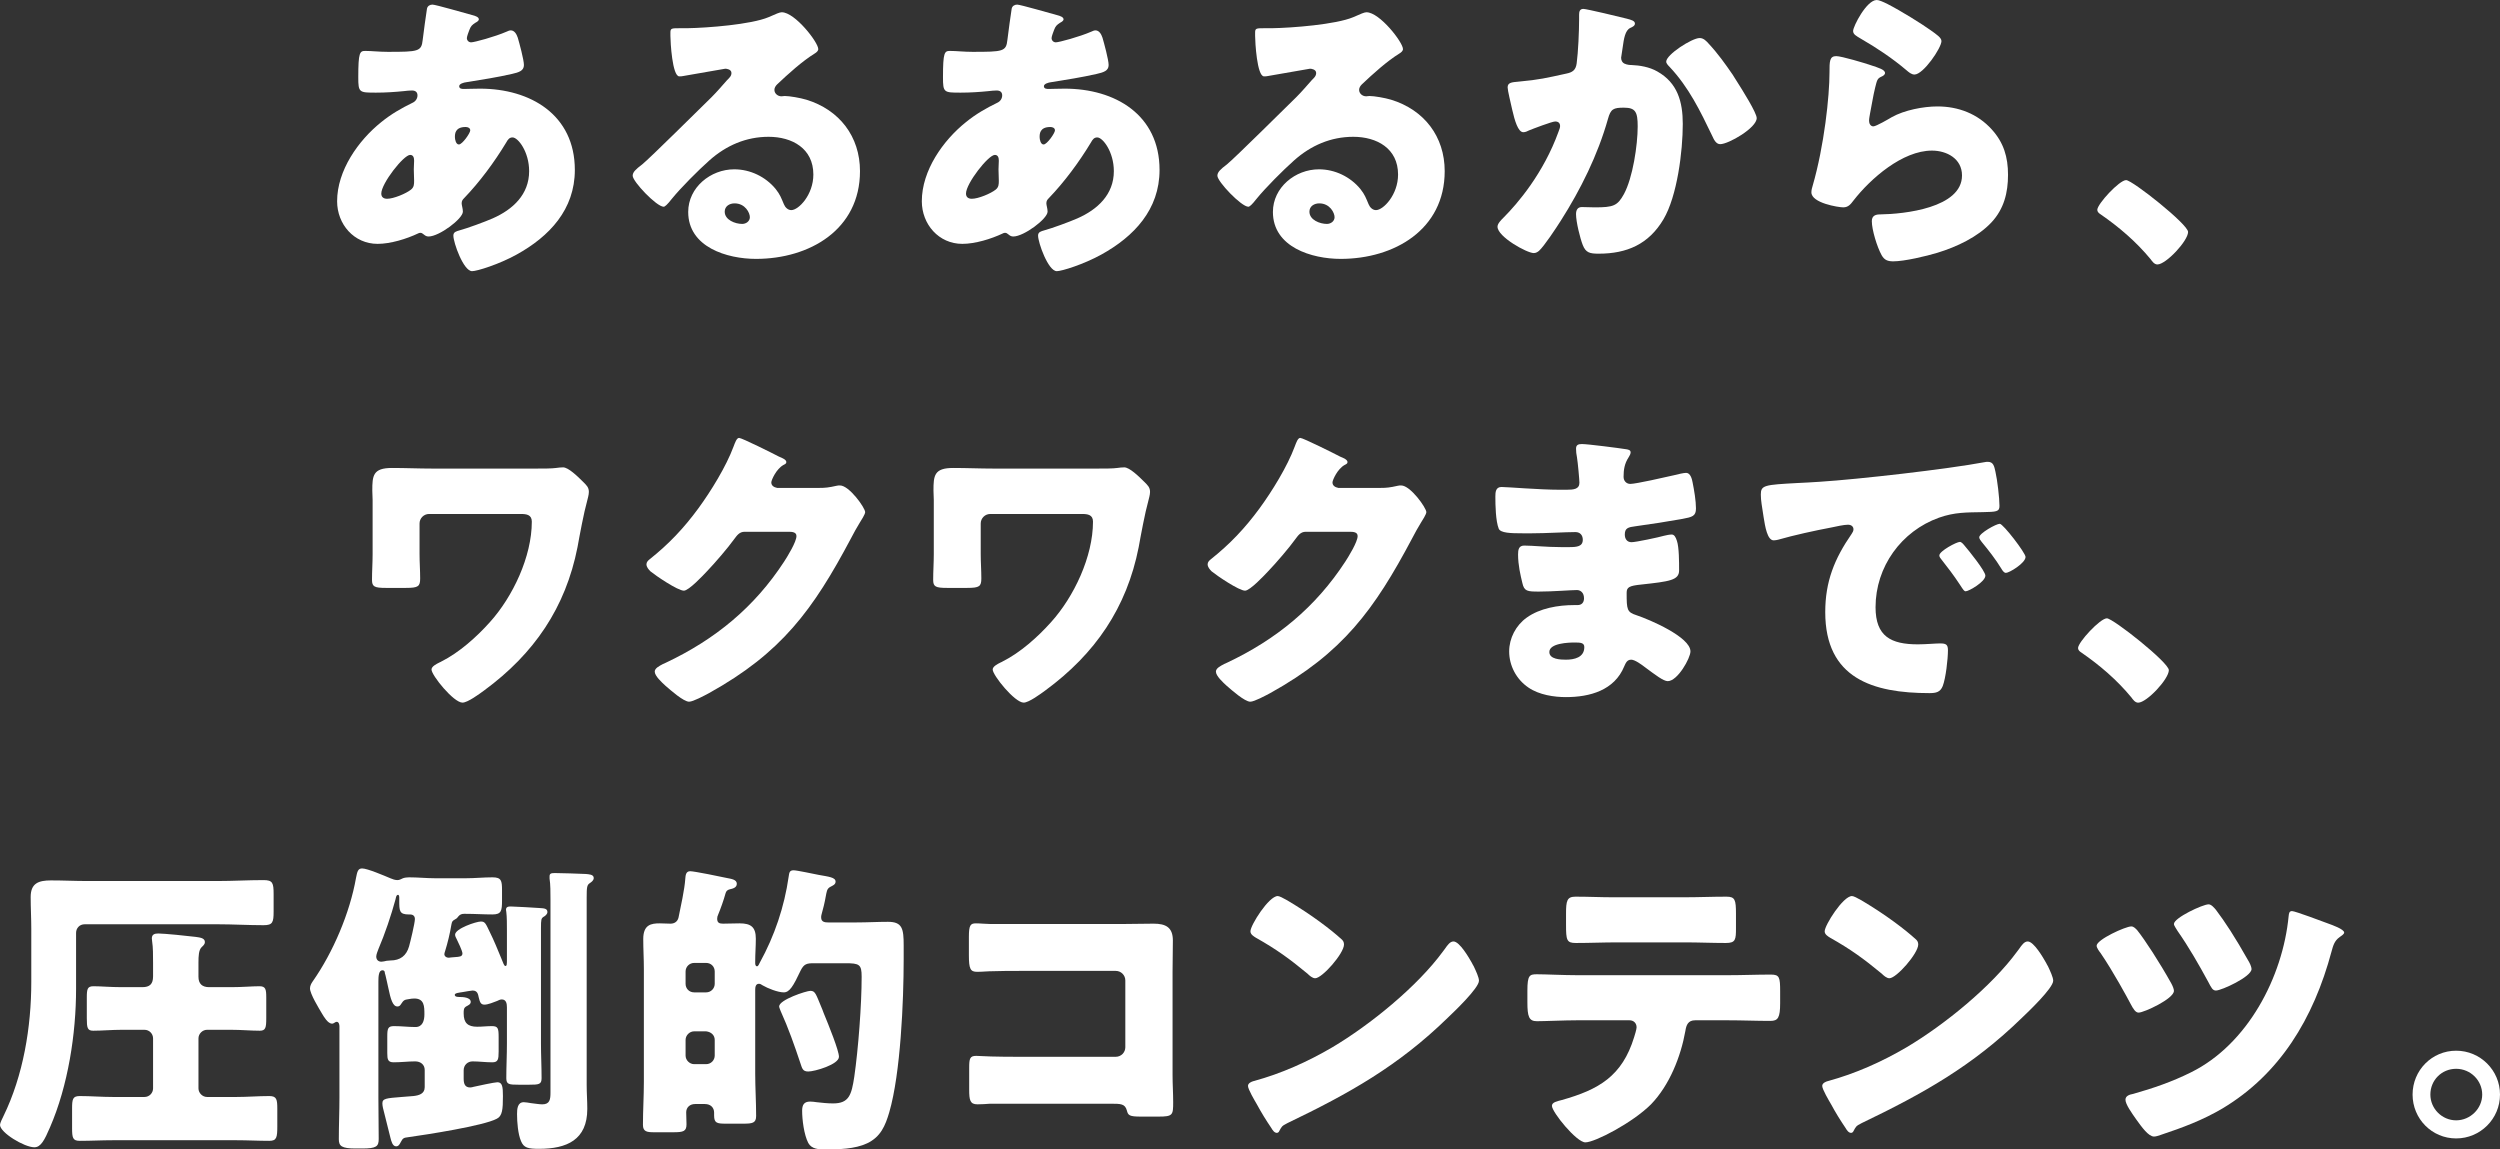
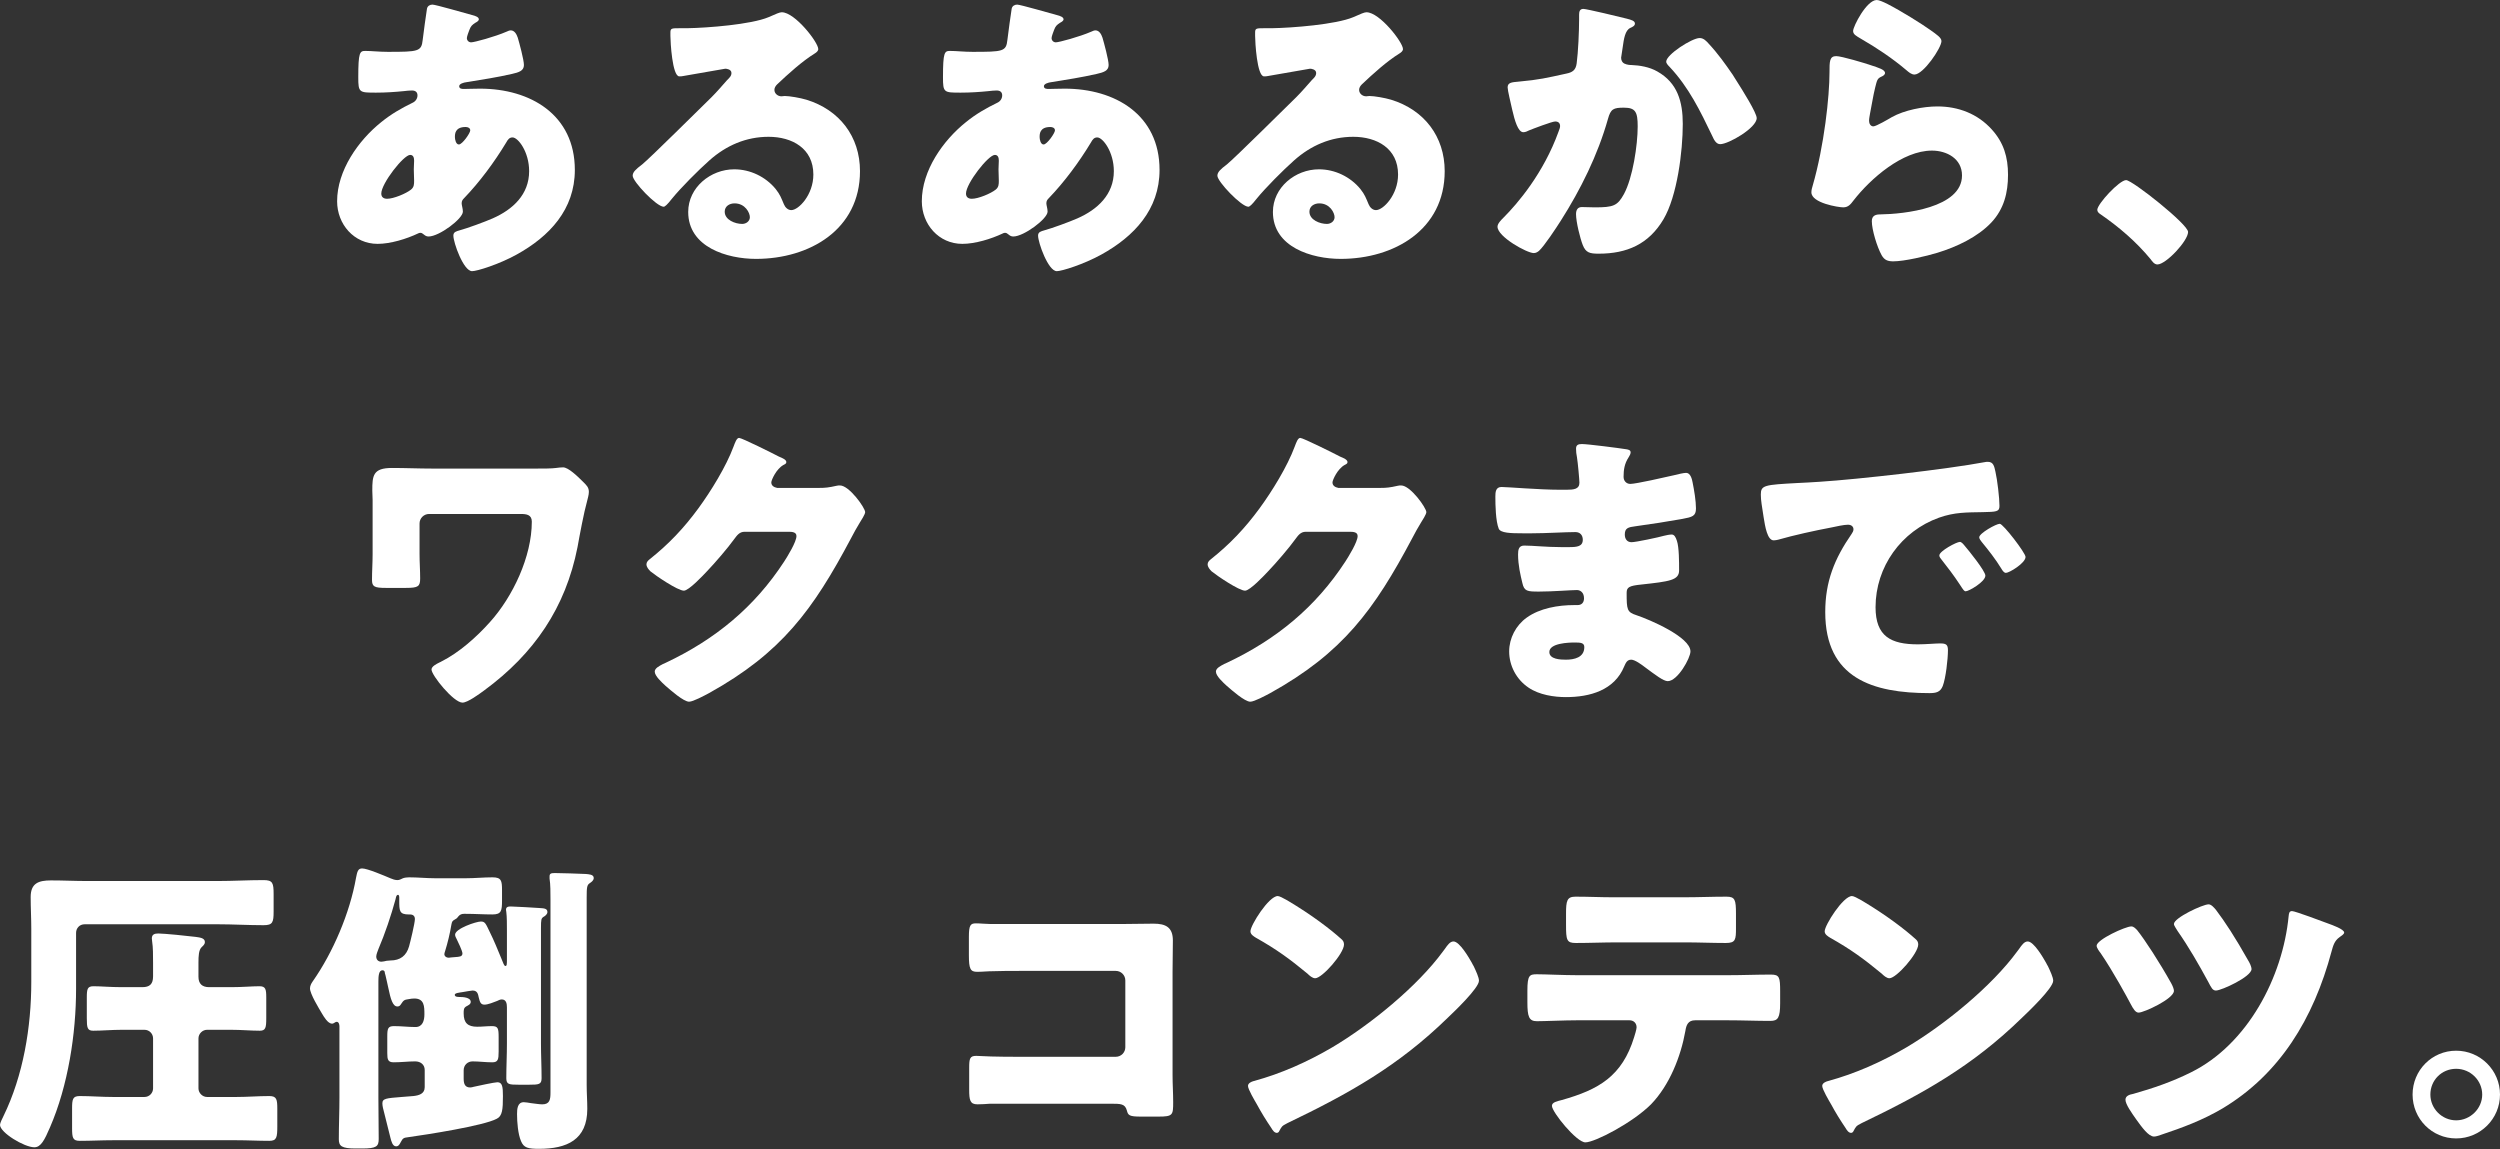
<svg xmlns="http://www.w3.org/2000/svg" id="_レイヤー_2" width="570.5" height="262.31" viewBox="0 0 570.5 262.31">
  <rect x="0" y="0" width="570.5" height="262.31" fill="#333333" stroke="none" />
  <defs>
    <style>.cls-1{fill:#fff;}</style>
  </defs>
  <g id="design">
    <g>
      <path class="cls-1" d="M107.73,3.43c.84,.21,1.54,.49,1.54,.98,0,.35-.49,.63-.77,.77-.84,.56-1.05,.77-1.4,1.68-.14,.35-.56,1.47-.56,1.82,0,.56,.42,.98,.98,.98,.7,0,5.39-1.26,8.12-2.45,.28-.14,.63-.28,.91-.28,.84,0,1.33,.84,1.61,1.68,.35,1.19,1.4,5.04,1.4,6.23,0,1.33-1.19,1.68-2.73,2.03-3.36,.77-6.93,1.33-10.43,1.89-.56,.07-1.61,.35-1.61,.91,0,.63,.7,.63,1.12,.63,.56,0,2.24-.07,3.64-.07,11.48,0,21.63,5.95,21.63,18.55,0,9.03-5.81,15.19-13.3,19.32-4.06,2.24-9.03,3.78-10.15,3.78-1.96,0-4.27-6.51-4.27-8.12,0-.84,.7-.98,1.4-1.19,1.82-.49,5.81-1.96,7.56-2.73,4.62-2.03,8.33-5.46,8.33-10.78,0-4.41-2.52-7.7-3.78-7.7-.7,0-1.05,.42-1.47,1.19-2.66,4.41-6.02,8.96-9.59,12.67-.35,.35-.56,.63-.56,1.19,0,.42,.28,1.19,.28,1.89,0,1.61-5.39,5.67-7.84,5.67-.49,0-.77-.21-1.12-.49-.28-.21-.42-.35-.77-.35-.21,0-.35,.07-.49,.14-2.66,1.26-6.3,2.38-9.24,2.38-5.39,0-9.24-4.48-9.24-9.73,0-7,4.83-13.86,10.08-18.06,2.24-1.82,4.55-3.15,7.14-4.41,.63-.28,1.12-.91,1.12-1.68s-.49-1.12-1.26-1.12c-.56,0-1.26,.07-1.82,.14-2.1,.21-4.2,.35-6.37,.35-3.85,0-4.06,0-4.06-3.5,0-5.74,.35-6.02,1.61-6.02,1.47,0,3.15,.21,5.11,.21,7,0,7.7-.07,7.98-2.73,.07-.7,.91-6.93,.98-7.14,.14-.63,.7-.91,1.26-.91,.7,0,7.7,2.03,9.03,2.38Zm-20.72,40.74c0,.84,.56,1.19,1.33,1.19,1.47,0,4.34-1.19,5.46-2.1,.7-.56,.7-1.26,.7-2.03,0-.84-.07-1.75-.07-2.59,0-.7,.07-1.33,.07-1.96s-.14-1.33-.91-1.33c-1.47,0-6.58,6.51-6.58,8.82Zm16.8-12.88c0,.49,.21,1.68,.91,1.68,.77,0,2.59-2.59,2.59-3.22,0-.56-.56-.77-1.05-.77-2.45,0-2.45,1.61-2.45,2.31Z" />
      <path class="cls-1" d="M186.73,11.2c0,.42-.42,.77-.77,.98-2.94,1.82-6.09,4.69-8.61,7.07-.35,.35-.63,.77-.63,1.26,0,.84,.77,1.47,1.61,1.47,.21,0,.49-.07,.77-.07,1.05,0,3.5,.42,4.9,.84,7.56,2.31,12.25,8.4,12.25,16.31,0,13.37-11.55,20.02-23.73,20.02-6.58,0-15.47-2.66-15.47-10.71,0-5.6,5.11-9.73,10.5-9.73,3.64,0,7.14,1.68,9.45,4.48,1.05,1.33,1.26,2.03,1.89,3.5,.28,.7,.91,1.33,1.68,1.33,1.68,0,5.04-3.5,5.04-8.12,0-5.95-4.83-8.61-10.22-8.61-5.11,0-9.66,1.96-13.51,5.39-2.52,2.24-6.51,6.23-8.61,8.82-.98,1.26-1.54,1.75-1.82,1.75-1.61,0-7.07-5.74-7.07-7.07,0-.84,.7-1.47,2.17-2.59,1.75-1.4,13.37-12.95,15.82-15.33,1.33-1.33,2.38-2.59,3.57-3.92,.49-.49,.98-.91,.98-1.61,0-.84-1.12-.98-1.4-.98-.21,0-7.84,1.4-9.66,1.68-.28,.07-.56,.07-.84,.07-1.61,0-2.03-7.91-2.03-9.24v-.7c0-1.05,.21-1.05,2.24-1.05h1.61c4.55-.07,14.56-.84,18.55-2.52,1.75-.77,2.52-1.12,3.01-1.12,3.01,0,8.33,6.86,8.33,8.4Zm-19.11,35.21c-1.12,0-2.24,.63-2.24,1.89,0,1.89,2.38,2.8,3.99,2.8,.91,0,1.75-.63,1.75-1.54,0-.98-1.05-3.15-3.5-3.15Z" />
      <path class="cls-1" d="M241.16,3.43c.84,.21,1.54,.49,1.54,.98,0,.35-.49,.63-.77,.77-.84,.56-1.05,.77-1.4,1.68-.14,.35-.56,1.47-.56,1.82,0,.56,.42,.98,.98,.98,.7,0,5.39-1.26,8.12-2.45,.28-.14,.63-.28,.91-.28,.84,0,1.33,.84,1.61,1.68,.35,1.19,1.4,5.04,1.4,6.23,0,1.33-1.19,1.68-2.73,2.03-3.36,.77-6.93,1.33-10.43,1.89-.56,.07-1.61,.35-1.61,.91,0,.63,.7,.63,1.12,.63,.56,0,2.24-.07,3.64-.07,11.48,0,21.63,5.95,21.63,18.55,0,9.03-5.81,15.19-13.3,19.32-4.06,2.24-9.03,3.78-10.15,3.78-1.96,0-4.27-6.51-4.27-8.12,0-.84,.7-.98,1.4-1.19,1.82-.49,5.81-1.96,7.56-2.73,4.62-2.03,8.33-5.46,8.33-10.78,0-4.41-2.52-7.7-3.78-7.7-.7,0-1.05,.42-1.47,1.19-2.66,4.41-6.02,8.96-9.59,12.67-.35,.35-.56,.63-.56,1.19,0,.42,.28,1.19,.28,1.89,0,1.61-5.39,5.67-7.84,5.67-.49,0-.77-.21-1.12-.49-.28-.21-.42-.35-.77-.35-.21,0-.35,.07-.49,.14-2.66,1.26-6.3,2.38-9.24,2.38-5.39,0-9.24-4.48-9.24-9.73,0-7,4.83-13.86,10.08-18.06,2.24-1.82,4.55-3.15,7.14-4.41,.63-.28,1.12-.91,1.12-1.68s-.49-1.12-1.26-1.12c-.56,0-1.26,.07-1.82,.14-2.1,.21-4.2,.35-6.37,.35-3.85,0-4.06,0-4.06-3.5,0-5.74,.35-6.02,1.61-6.02,1.47,0,3.15,.21,5.11,.21,7,0,7.7-.07,7.98-2.73,.07-.7,.91-6.93,.98-7.14,.14-.63,.7-.91,1.26-.91,.7,0,7.7,2.03,9.03,2.38Zm-20.72,40.74c0,.84,.56,1.19,1.33,1.19,1.47,0,4.34-1.19,5.46-2.1,.7-.56,.7-1.26,.7-2.03,0-.84-.07-1.75-.07-2.59,0-.7,.07-1.33,.07-1.96s-.14-1.33-.91-1.33c-1.47,0-6.58,6.51-6.58,8.82Zm16.8-12.88c0,.49,.21,1.68,.91,1.68,.77,0,2.59-2.59,2.59-3.22,0-.56-.56-.77-1.05-.77-2.45,0-2.45,1.61-2.45,2.31Z" />
      <path class="cls-1" d="M320.16,11.2c0,.42-.42,.77-.77,.98-2.94,1.82-6.09,4.69-8.61,7.07-.35,.35-.63,.77-.63,1.26,0,.84,.77,1.47,1.61,1.47,.21,0,.49-.07,.77-.07,1.05,0,3.5,.42,4.9,.84,7.56,2.31,12.25,8.4,12.25,16.31,0,13.37-11.55,20.02-23.73,20.02-6.58,0-15.47-2.66-15.47-10.71,0-5.6,5.11-9.73,10.5-9.73,3.64,0,7.14,1.68,9.45,4.48,1.05,1.33,1.26,2.03,1.89,3.5,.28,.7,.91,1.33,1.68,1.33,1.68,0,5.04-3.5,5.04-8.12,0-5.95-4.83-8.61-10.22-8.61-5.11,0-9.66,1.96-13.51,5.39-2.52,2.24-6.51,6.23-8.61,8.82-.98,1.26-1.54,1.75-1.82,1.75-1.61,0-7.07-5.74-7.07-7.07,0-.84,.7-1.47,2.17-2.59,1.75-1.4,13.37-12.95,15.82-15.33,1.33-1.33,2.38-2.59,3.57-3.92,.49-.49,.98-.91,.98-1.61,0-.84-1.12-.98-1.4-.98-.21,0-7.84,1.4-9.66,1.68-.28,.07-.56,.07-.84,.07-1.61,0-2.03-7.91-2.03-9.24v-.7c0-1.05,.21-1.05,2.24-1.05h1.61c4.55-.07,14.56-.84,18.55-2.52,1.75-.77,2.52-1.12,3.01-1.12,3.01,0,8.33,6.86,8.33,8.4Zm-19.11,35.21c-1.12,0-2.24,.63-2.24,1.89,0,1.89,2.38,2.8,3.99,2.8,.91,0,1.75-.63,1.75-1.54,0-.98-1.05-3.15-3.5-3.15Z" />
      <path class="cls-1" d="M371.27,4.27c1.05,.28,1.82,.49,1.82,1.12,0,.49-.56,.77-1.05,.98-1.19,.56-1.47,2.45-1.75,4.48l-.21,1.4c-.07,.42-.14,.77-.14,.91,0,.63,.28,1.12,.7,1.33,.7,.35,1.47,.35,1.68,.35,1.82,.07,4.06,.42,5.88,1.47,4.62,2.59,5.81,6.93,5.81,11.97,0,6.23-1.26,16.45-4.41,21.77-3.36,5.67-8.33,7.84-14.77,7.84-2.03,0-2.94-.21-3.64-1.96-.63-1.61-1.54-5.32-1.54-7.07,0-.91,.35-1.61,1.33-1.61s1.96,.07,2.94,.07c4.27,0,5.18-.35,6.65-3.01,2.03-3.71,3.15-11.2,3.15-15.47,0-3.29-.49-4.27-3.15-4.27-2.38,0-3.01,.28-3.64,2.59-2.31,8.19-6.23,16.1-10.78,23.24-.98,1.54-3.78,5.81-4.97,6.86-.35,.28-.7,.49-1.19,.49-1.54,0-8.26-3.71-8.26-6.02,0-.7,.77-1.47,1.4-2.1,3.15-3.15,9.1-10.08,12.53-19.6,.21-.56,.35-.91,.35-1.26,0-.7-.42-1.05-1.12-1.05s-5.11,1.68-5.95,2.03c-.42,.21-.84,.42-1.33,.42-1.19,0-1.96-2.66-2.52-5.11-.35-1.61-1.05-4.41-1.05-5.11,0-1.05,.77-1.19,2.59-1.33,4.62-.42,6.3-.84,10.78-1.82,1.4-.28,2.17-.77,2.38-2.31,.35-2.59,.56-7.35,.56-10.08v-1.05c0-.7,.14-1.33,.98-1.33,.7,0,8.61,1.89,9.94,2.24Zm18.69,5.74c2.03,2.17,3.78,4.62,5.46,7.07,.14,.28,.42,.63,.7,1.12,1.61,2.52,4.76,7.56,4.76,8.75,0,2.24-6.44,5.95-8.33,5.95-.98,0-1.47-1.12-1.82-1.89-2.73-5.67-5.32-11.06-9.73-15.75-.28-.28-.77-.77-.77-1.19,0-1.61,5.88-5.39,7.63-5.39,.91,0,1.54,.7,2.1,1.33Z" />
      <path class="cls-1" d="M427.01,14.91c1.68,.56,3.15,.98,3.15,1.75,0,.42-.49,.7-.84,.84-.91,.42-.98,.77-1.4,2.45-.49,1.96-.77,3.99-1.19,6.02-.07,.49-.21,1.05-.21,1.61,0,.63,.35,1.26,.98,1.26s3.5-1.68,4.2-2.1c2.87-1.61,7.21-2.45,10.43-2.45,4.76,0,9.17,1.68,12.39,5.25,2.73,3.01,3.71,6.3,3.71,10.36s-.91,7.77-3.78,10.85c-3.15,3.36-7.98,5.6-12.32,6.93-2.52,.77-7.56,1.96-10.08,1.96-1.26,0-2.03-.28-2.66-1.4-1.05-1.89-2.24-5.81-2.24-7.77,0-1.33,.98-1.54,1.89-1.54,5.46-.07,18.69-1.47,18.69-8.89,0-3.85-3.5-5.67-6.86-5.67-6.72,0-14,6.37-17.92,11.41-.63,.84-1.19,1.54-2.31,1.54s-7.28-.98-7.28-3.43c0-.49,.14-1.05,.28-1.47,2.66-9.17,3.85-20.51,3.85-25.83,0-2.59,0-3.78,1.54-3.78,1.19,0,6.58,1.61,7.98,2.1Zm1.26-14.91c.49,0,1.47,.42,2.45,.91,3.15,1.61,7.84,4.55,9.8,5.95,1.47,1.05,2.52,1.75,2.52,2.52,0,1.54-4.13,7.63-6.16,7.63-.7,0-1.33-.56-1.82-.98-3.22-2.73-6.79-5.11-10.43-7.21-1.05-.63-1.75-.98-1.75-1.75,0-1.05,3.08-7.07,5.39-7.07Z" />
      <path class="cls-1" d="M499.32,52.93c0,2.03-5.04,7.42-7,7.42-.7,0-1.19-.7-1.54-1.19-3.29-3.99-7.21-7.35-11.48-10.29-.35-.21-.7-.56-.7-.98,0-1.33,5.04-6.79,6.58-6.79,1.4,0,14.14,10.08,14.14,11.83Z" />
      <path class="cls-1" d="M122.27,106.93c1.75,0,3.64,0,4.62-.14,.49-.07,1.12-.14,1.61-.14,1.19,0,3.29,2.03,4.55,3.29,.77,.77,1.33,1.26,1.33,2.31,0,.7-.28,1.54-.42,2.17-.7,2.45-1.68,7.7-2.17,10.43-2.73,13.86-9.94,24.36-21.28,32.69-1.05,.77-3.78,2.8-4.97,2.8-2.03,0-7.07-6.23-7.07-7.56,0-.7,1.12-1.26,1.82-1.61,.21-.07,.28-.14,.42-.21,4.06-2.03,8.05-5.6,11.06-8.96,5.25-5.81,9.59-14.98,9.59-22.96,0-1.61-1.26-1.75-2.52-1.75h-20.93c-1.19,0-2.17,.98-2.17,2.17v7c0,1.82,.14,3.71,.14,5.53s-.42,2.17-3.22,2.17h-4.62c-2.59,0-3.15-.28-3.15-1.82,0-1.96,.14-3.92,.14-5.88v-12.39c0-.7-.07-1.4-.07-2.1,0-3.43,.14-5.18,4.48-5.18,3.08,0,6.16,.14,9.24,.14h23.59Z" />
      <path class="cls-1" d="M187,111.34c1.26,0,2.1-.07,3.92-.49,.28-.07,.49-.07,.77-.07,2.1,0,5.74,5.11,5.74,6.09,0,.49-.91,1.89-1.26,2.45-.7,1.12-1.33,2.31-1.96,3.5-8.68,16.38-15.89,26.18-32.41,35.35-1.05,.56-3.64,1.96-4.55,1.96-1.26,0-4.27-2.66-5.39-3.64-.84-.77-2.45-2.24-2.45-3.22,0-.77,.98-1.26,1.89-1.75,.21-.07,.42-.21,.63-.28,11.27-5.32,20.23-12.67,27.02-23.1,.77-1.19,2.8-4.48,2.8-5.81,0-.91-.98-.98-1.82-.98h-10.01c-1.19,0-1.75,.84-2.38,1.68-1.4,1.96-4.41,5.46-6.16,7.28-.91,.98-4.2,4.48-5.32,4.48-1.4,0-6.44-3.43-7.63-4.41-.42-.42-.91-.98-.91-1.61,0-.49,.35-.84,.7-1.12,4.41-3.5,7.84-7.14,11.13-11.62,2.87-3.92,6.37-9.59,8.05-14.14,.35-.91,.7-1.96,1.26-1.96,.63,0,7.91,3.64,9.1,4.27,.84,.35,1.68,.7,1.68,1.26,0,.35-.35,.49-.63,.63-1.68,.91-2.8,3.5-2.8,3.99,0,.77,.63,1.12,1.33,1.26h9.66Z" />
-       <path class="cls-1" d="M250.33,106.93c1.75,0,3.64,0,4.62-.14,.49-.07,1.12-.14,1.61-.14,1.19,0,3.29,2.03,4.55,3.29,.77,.77,1.33,1.26,1.33,2.31,0,.7-.28,1.54-.42,2.17-.7,2.45-1.68,7.7-2.17,10.43-2.73,13.86-9.94,24.36-21.28,32.69-1.05,.77-3.78,2.8-4.97,2.8-2.03,0-7.07-6.23-7.07-7.56,0-.7,1.12-1.26,1.82-1.61,.21-.07,.28-.14,.42-.21,4.06-2.03,8.05-5.6,11.06-8.96,5.25-5.81,9.59-14.98,9.59-22.96,0-1.61-1.26-1.75-2.52-1.75h-20.93c-1.19,0-2.17,.98-2.17,2.17v7c0,1.82,.14,3.71,.14,5.53s-.42,2.17-3.22,2.17h-4.62c-2.59,0-3.15-.28-3.15-1.82,0-1.96,.14-3.92,.14-5.88v-12.39c0-.7-.07-1.4-.07-2.1,0-3.43,.14-5.18,4.48-5.18,3.08,0,6.16,.14,9.24,.14h23.59Z" />
      <path class="cls-1" d="M315.06,111.34c1.26,0,2.1-.07,3.92-.49,.28-.07,.49-.07,.77-.07,2.1,0,5.74,5.11,5.74,6.09,0,.49-.91,1.89-1.26,2.45-.7,1.12-1.33,2.31-1.96,3.5-8.68,16.38-15.89,26.18-32.41,35.35-1.05,.56-3.64,1.96-4.55,1.96-1.26,0-4.27-2.66-5.39-3.64-.84-.77-2.45-2.24-2.45-3.22,0-.77,.98-1.26,1.89-1.75,.21-.07,.42-.21,.63-.28,11.27-5.32,20.23-12.67,27.02-23.1,.77-1.19,2.8-4.48,2.8-5.81,0-.91-.98-.98-1.82-.98h-10.01c-1.19,0-1.75,.84-2.38,1.68-1.4,1.96-4.41,5.46-6.16,7.28-.91,.98-4.2,4.48-5.32,4.48-1.4,0-6.44-3.43-7.63-4.41-.42-.42-.91-.98-.91-1.61,0-.49,.35-.84,.7-1.12,4.41-3.5,7.84-7.14,11.13-11.62,2.87-3.92,6.37-9.59,8.05-14.14,.35-.91,.7-1.96,1.26-1.96,.63,0,7.91,3.64,9.1,4.27,.84,.35,1.68,.7,1.68,1.26,0,.35-.35,.49-.63,.63-1.68,.91-2.8,3.5-2.8,3.99,0,.77,.63,1.12,1.33,1.26h9.66Z" />
      <path class="cls-1" d="M371.13,102.52c.35,.07,.98,.14,.98,.7,0,.35-.21,.77-.49,1.19-.91,1.4-1.12,2.8-1.12,4.41,0,.91,.63,1.61,1.54,1.61,1.26,0,8.05-1.54,9.87-1.96,1.12-.28,2.31-.56,2.87-.56,.98,0,1.33,1.4,1.47,2.17,.35,1.75,.77,4.2,.77,5.95s-.84,1.96-3.08,2.38c-3.5,.63-7.14,1.19-10.71,1.68-1.68,.21-2.45,.42-2.45,1.89,0,.98,.49,1.75,1.54,1.75,.98,0,6.23-1.12,7.42-1.47,.56-.14,1.26-.28,1.75-.28,.56,0,.91,.56,1.19,1.47,.49,1.47,.49,4.83,.49,6.72,0,2.24-2.17,2.52-8.61,3.22-2.8,.28-3.36,.63-3.36,1.89,0,3.85,.07,4.41,2.24,5.11,2.94,.98,12.32,4.97,12.32,8.26,0,1.54-2.94,6.79-5.18,6.79-.98,0-2.8-1.4-5.25-3.22-.63-.49-2.24-1.68-3.08-1.68-.98,0-1.26,.77-1.61,1.54-2.24,5.46-7.84,7-13.3,7-2.66,0-6.09-.49-8.54-2.17-2.8-1.89-4.41-5.04-4.41-8.26,0-3.01,1.54-5.95,3.99-7.7,3.01-2.17,7.21-2.87,10.85-2.87h.77c.98,0,1.47-.63,1.47-1.54,0-1.4-.91-1.89-1.61-1.89-1.26,0-5.6,.35-8.68,.35-2.66,0-3.36-.07-3.78-1.96-.42-1.75-.98-4.06-.98-6.51,0-1.05,.14-2.03,1.4-2.03,2.03,0,5.04,.35,8.4,.35h1.89c1.75,0,3.08-.14,3.08-1.68,0-.98-.56-1.75-1.68-1.75-2.38,0-6.65,.28-9.94,.28h-2.1c-2.8,0-5.04-.07-5.46-1.05-.7-1.75-.77-5.32-.77-7.35,0-.98,.07-2.17,1.4-2.17s8.68,.63,13.3,.63h1.54c1.68,0,2.94-.14,2.94-1.61,0-.63-.35-4.55-.56-5.81-.14-.63-.21-1.33-.21-1.96,0-.84,.49-1.05,1.33-1.05,1.33,0,8.4,.91,10.15,1.19Zm-17.57,46.27c0,1.68,2.59,1.75,3.78,1.75,1.89,0,4.2-.49,4.2-2.87,0-.98-.84-1.05-2.17-1.05-1.4,0-5.81,.14-5.81,2.17Z" />
      <path class="cls-1" d="M401.82,112.88c0-2.17,.77-2.24,8.47-2.66,1.4-.07,3.01-.14,4.97-.28,8.82-.56,29.12-2.87,37.66-4.48,.28-.07,.49-.07,.7-.07,1.26,0,1.47,.98,1.75,2.31,.42,1.82,.91,5.95,.91,7.77,0,1.33-.77,1.33-3.78,1.4-3.71,.07-6.44,0-10.01,1.26-8.61,3.08-14.49,11.2-14.49,20.44,0,6.65,3.5,8.47,9.66,8.47,1.75,0,4.06-.21,5.04-.21,1.33,0,1.82,.21,1.82,1.54,0,2.03-.49,6.37-1.19,8.19-.56,1.4-1.54,1.61-3.01,1.61-12.95,0-23.8-3.36-23.8-18.48,0-7,2.1-12.18,6.02-17.85,.21-.35,.42-.63,.42-1.05,0-.63-.49-1.05-1.26-1.05-.91,0-2.8,.42-3.78,.63-3.71,.7-8.54,1.75-12.18,2.8-.28,.07-.7,.14-.98,.14-1.47,0-1.96-3.15-2.31-5.32-.35-2.38-.63-3.71-.63-5.11Zm46.48,11.62c.91,1.05,4.76,5.81,4.76,6.86,0,1.4-3.78,3.57-4.48,3.57-.35,0-.49-.21-1.4-1.61-1.33-2.03-2.73-3.85-4.27-5.81-.28-.35-.35-.56-.35-.77,0-.98,3.92-3.08,4.69-3.08,.35,0,.77,.49,1.05,.84Zm13.93,2.59c0,1.4-3.71,3.64-4.48,3.64-.49,0-.84-.63-1.05-.98-1.33-2.17-2.87-4.13-4.48-6.09-.21-.28-.56-.7-.56-1.05,0-.91,3.85-3.08,4.69-3.08,.77,0,5.88,6.65,5.88,7.56Z" />
-       <path class="cls-1" d="M494.93,152.93c0,2.03-5.04,7.42-7,7.42-.7,0-1.19-.7-1.54-1.19-3.29-3.99-7.21-7.35-11.48-10.29-.35-.21-.7-.56-.7-.98,0-1.33,5.04-6.79,6.58-6.79,1.4,0,14.14,10.08,14.14,11.83Z" />
      <path class="cls-1" d="M19.32,210.92c-1.19,0-1.96,.91-1.96,1.96v12.74c0,10.29-1.82,22.12-5.95,31.64-1.26,2.94-2.1,4.55-3.57,4.55-2.31,0-7.84-3.36-7.84-5.11,0-.42,.56-1.54,.77-1.96,4.55-9.31,6.37-20.37,6.37-30.66v-12.11c0-2.38-.14-4.83-.14-7.28,0-3.15,1.82-3.78,4.62-3.78s5.53,.14,8.33,.14h29.68c3.5,0,7-.21,10.5-.21,2.1,0,2.31,.63,2.31,3.22v3.92c0,2.52-.21,3.15-2.31,3.15-3.5,0-7-.21-10.5-.21H19.32Zm33.46,14.35c2.59,0,4.69-.21,6.44-.21,1.4,0,1.54,.7,1.54,2.59v4.69c0,2.17-.14,2.87-1.47,2.87-1.96,0-4.27-.21-6.51-.21h-5.53c-1.05,0-1.96,.91-1.96,1.96v11.41c0,1.05,.91,1.96,1.96,1.96h6.72c2.45,0,4.97-.21,7.49-.21,1.68,0,1.82,.77,1.82,2.94v3.92c0,2.59-.14,3.36-1.82,3.36-2.52,0-4.97-.14-7.49-.14H25.76c-2.52,0-5.04,.14-7.56,.14-1.61,0-1.75-.7-1.75-2.94v-4.41c0-2.17,.14-2.87,1.75-2.87,2.52,0,5.04,.21,7.56,.21h7.21c1.12,0,1.96-.91,1.96-1.96v-11.41c0-1.05-.84-1.96-1.96-1.96h-5.18c-2.24,0-4.62,.21-6.51,.21-1.33,0-1.47-.63-1.47-2.87v-4.69c0-1.96,.14-2.59,1.54-2.59,1.68,0,3.78,.21,6.44,.21h4.69c1.68,0,2.45-.7,2.45-2.45v-3.15c0-1.68,0-3.5-.21-4.83,0-.21-.07-.49-.07-.7,0-.91,.63-1.12,1.47-1.12,1.26,0,6.93,.56,8.47,.77,.91,.14,2.17,.21,2.17,1.19,0,.49-.35,.77-.77,1.19-.63,.63-.7,1.96-.7,3.5v3.22c0,1.61,.84,2.38,2.45,2.38h5.04Z" />
      <path class="cls-1" d="M101.54,217.15c-.07,.21-.14,.42-.14,.63,0,.35,.35,.77,1.05,.77,.14,0,.35-.07,.56-.07,.28,0,.56-.07,.84-.07,.91-.07,1.68-.07,1.68-.84,0-.56-1.05-2.73-1.33-3.29-.14-.21-.35-.7-.35-.98,0-1.4,4.83-3.01,5.88-3.01,.98,0,1.12,.49,2.03,2.38,.98,1.96,1.82,4.06,2.66,6.09,.42,1.05,.63,1.68,.91,1.68,.35,0,.35-.42,.35-1.61v-6.44c0-1.54,0-3.15-.14-4.27,0-.14-.07-.35-.07-.49,0-.7,.49-.77,1.12-.77,.91,0,5.39,.28,6.51,.35,.98,.07,1.82,.07,1.82,.91,0,.49-.49,.91-.91,1.12-.49,.35-.56,.56-.56,2.59v26.25c0,2.66,.14,5.32,.14,7.98,0,1.4-.63,1.47-2.8,1.47h-2.45c-2.17,0-2.8-.07-2.8-1.47,0-2.66,.14-5.32,.14-7.98v-8.19c0-.84-.14-1.82-1.19-1.82-.35,0-.77,.21-1.05,.35-.7,.28-2.1,.84-2.87,.84-.84,0-1.05-.49-1.33-1.68-.14-.7-.28-1.54-1.4-1.54-.21,0-1.89,.28-2.24,.35-.84,.14-1.82,.21-1.82,.63,0,.49,.77,.49,1.05,.49,.77,0,2.59,.07,2.59,1.12,0,.56-.56,.77-1.05,1.05-.56,.35-.56,.77-.56,1.61,0,2.17,.98,3.01,3.08,3.01,1.12,0,2.24-.14,3.36-.14,1.4,0,1.54,.49,1.54,2.52v3.29c0,1.82-.14,2.45-1.47,2.45-1.47,0-3.01-.21-4.48-.21-1.12,0-2.03,.84-2.03,2.03v1.89c0,1.05,.21,2.03,1.47,2.03,.28,0,.56-.07,.77-.14,.91-.21,4.83-1.05,5.46-1.05,1.12,0,1.26,1.05,1.26,3.15,0,3.08-.14,4.55-1.4,5.18-3.01,1.61-16.1,3.64-20.16,4.2-1.12,.14-1.26,.21-1.75,1.12-.21,.42-.49,.98-1.05,.98-.84,0-1.12-1.19-1.33-2.03l-1.68-6.72c-.07-.35-.14-.7-.14-1.05,0-1.12,.84-1.19,4.41-1.47,.77-.07,1.61-.14,2.66-.21,1.26-.14,2.59-.49,2.59-2.03v-3.92c0-1.19-.91-1.96-2.17-1.96-1.61,0-3.22,.21-4.9,.21-1.33,0-1.47-.63-1.47-2.1v-3.78c0-1.82,.14-2.38,1.54-2.38,1.68,0,3.29,.21,4.9,.21s2.03-1.47,2.03-2.87c0-1.82,0-3.64-2.31-3.64-.35,0-.91,.07-1.26,.14-1.05,.14-1.19,.28-1.75,1.12-.21,.35-.42,.56-.84,.56-1.05,0-1.54-1.61-2.1-4.34-.21-.84-.35-1.75-.63-2.8-.07-.14-.07-.35-.14-.49,0-.28-.07-.63-.56-.63-.84,0-.91,1.4-.91,2.59v26.46c0,3.15,.07,6.3,.07,9.45,0,1.68-.49,2.17-3.78,2.17h-1.47c-3.22,0-3.85-.56-3.85-2.1,0-3.22,.14-6.37,.14-9.52v-16.24c0-.42-.14-1.05-.63-1.05-.35,0-.63,.42-1.05,.42-.98,0-1.89-1.61-2.31-2.31-.7-1.19-2.73-4.48-2.73-5.74,0-.56,.28-1.12,.63-1.61,4.62-6.58,8.47-15.61,9.87-23.59,.28-1.4,.42-2.17,1.4-2.17,1.19,0,5.11,1.68,6.44,2.24,.49,.21,1.05,.42,1.61,.42,.49,0,.77-.21,1.26-.42,.35-.14,.98-.21,1.4-.21,2.03,0,3.99,.21,5.95,.21h7c2.03,0,4.06-.21,6.09-.21s2.17,.77,2.17,2.94v2.31c0,2.38-.14,3.22-2.17,3.22s-4.06-.14-6.09-.14h-.42c-.49,0-.91,.14-1.26,.56s-.28,.42-.77,.7c-.63,.35-.7,.49-.84,1.19-.35,2.1-.84,4.13-1.47,6.16Zm-11.27-11.97c-.98,3.64-2.45,7.98-3.92,11.41-.14,.42-.49,1.19-.49,1.68,0,.7,.42,1.19,1.19,1.19,.28,0,.91-.14,1.19-.21,.35,0,.56-.07,.84-.07q3.36,0,4.27-3.22c.28-.98,1.33-5.32,1.33-6.23,0-.7-.42-1.05-1.12-1.05h-.28c-2.17,0-2.17-.84-2.17-3.22v-.7c0-.49-.21-.56-.28-.56-.42,0-.49,.7-.56,.98Zm43.61,42.42c0,1.82,.14,3.64,.14,5.46,0,7.07-4.69,9.1-10.99,9.1-2.52,0-3.5-.21-4.13-1.75-.7-1.61-.91-4.34-.91-6.16,0-1.12,.07-2.73,1.54-2.73,.42,0,1.19,.14,1.61,.21,.7,.07,1.89,.28,2.59,.28,1.75,0,1.89-1.12,1.89-2.73v-43.96c0-1.68,0-3.5-.21-4.83v-.49c0-.63,.28-.77,1.19-.77,1.54,0,5.39,.14,7.07,.21,.63,.07,1.82,.07,1.82,.91,0,.56-.49,.91-.91,1.19-.63,.42-.7,.91-.7,3.22v42.84Z" />
-       <path class="cls-1" d="M163.87,208.75c-.14,.28-.21,.56-.21,.91,0,.91,.49,1.12,1.33,1.12,1.26,0,2.52-.07,3.78-.07,2.59,0,3.71,.84,3.71,3.5,0,1.75-.14,3.43-.14,5.18v.42c0,.28,.07,.7,.42,.7,.28,0,.49-.56,.63-.84,3.36-6.09,5.6-12.74,6.58-19.6,.14-.84,.14-1.47,1.12-1.47,.77,0,4.62,.84,5.74,1.05,2.31,.42,3.85,.56,3.85,1.54,0,.7-.7,.91-1.19,1.19-.84,.42-.84,1.19-1.05,2.17-.21,1.26-.63,3.01-.98,4.2-.07,.21-.07,.42-.07,.63,0,1.05,.91,1.12,1.61,1.12h6.51c2.38,0,4.76-.14,7.14-.14,3.29,0,3.57,1.61,3.57,5.39v3.15c0,9.52-.7,26.04-3.29,34.93-.91,3.08-1.96,5.6-5.04,7.07-2.8,1.33-6.58,1.4-9.66,1.4-1.4,0-3.01-.07-3.78-1.47-.98-1.89-1.4-5.32-1.4-7.35,0-1.33,.42-2.1,1.82-2.1,.42,0,1.05,.07,1.47,.14,1.26,.14,2.52,.28,3.78,.28,3.64,0,4.2-1.96,4.83-6.09,.91-6.3,1.68-16.38,1.68-22.82,0-2.8-.49-3.08-3.71-3.08h-7.14c-1.68,0-2.31,.14-3.08,1.68-1.68,3.57-2.52,4.97-3.85,4.97s-3.64-.91-4.83-1.61c-.28-.21-.56-.35-.84-.35-.77,0-.84,.84-.84,1.4v19.11c0,3.22,.21,6.44,.21,9.66,0,1.61-.84,1.75-2.94,1.75h-3.99c-2.03,0-2.66-.14-2.66-1.89v-.63c0-1.12-.77-1.96-2.1-1.96h-2.24c-1.19,0-2.03,.77-2.03,1.89,0,.91,.07,1.82,.07,2.73,0,1.61-.7,1.82-3.01,1.82h-4.41c-1.61,0-2.52-.14-2.52-1.68,0-3.29,.21-6.51,.21-9.8v-25.76c0-2.31-.14-4.55-.14-6.86,0-3.29,1.82-3.57,3.78-3.57,.84,0,1.61,.07,2.45,.07,.91,0,1.61-.49,1.82-1.4,.49-2.38,1.4-6.51,1.54-8.82,.07-.7,.07-1.75,1.12-1.75,.91,0,7.07,1.26,8.33,1.54,1.05,.21,2.31,.35,2.31,1.33,0,.91-.98,1.12-1.61,1.26-.56,.14-.84,.42-.98,.98-.35,1.33-1.12,3.5-1.68,4.83Zm-2.73,17.71c1.12,0,1.96-.91,1.96-1.96v-2.8c0-1.12-.84-1.96-1.96-1.96h-2.73c-1.05,0-1.96,.84-1.96,1.96v2.8c0,1.12,.84,1.96,1.96,1.96h2.73Zm-2.73,8.89c-1.05,0-1.96,.91-1.96,1.96v3.57c0,1.05,.91,1.96,1.96,1.96h2.73c1.12,0,1.96-.91,1.96-1.96v-3.57c0-1.05-.77-1.82-1.96-1.96h-2.73Zm29.05-5.46c.14,.28,.28,.7,.49,1.26,1.19,2.87,3.5,8.61,3.5,10.01,0,1.75-5.53,3.36-7,3.36-1.33,0-1.4-.77-1.82-1.96-1.33-3.99-2.73-7.98-4.48-11.83-.07-.21-.35-.84-.35-1.05,0-1.54,6.23-3.57,7.14-3.57,1.12,0,1.26,.77,2.52,3.78Z" />
      <path class="cls-1" d="M256.94,210.85c2.1,0,4.2-.07,6.3-.07,2.8,0,4.41,.84,4.41,3.85,0,2.38-.07,4.76-.07,7.07v23.66c0,2.03,.14,4.06,.14,6.16,0,2.94-.07,3.29-3.36,3.29h-3.99c-2.66,0-2.94-.28-3.22-1.4-.42-1.54-1.4-1.54-3.71-1.54h-27.51c-.91,.07-1.89,.14-2.87,.14-1.68,0-1.89-.91-1.89-3.36v-4.97c0-2.1,.14-2.73,1.61-2.73,.91,0,2.31,.14,3.36,.14,2.17,.07,4.34,.07,6.58,.07h21.91c1.19,0,2.17-.98,2.17-2.17v-15.26c0-1.19-.98-2.17-2.17-2.17h-21.98c-2.03,0-4.06,0-6.02,.07-1.26,0-2.45,.14-3.64,.14-1.54,0-1.89-.63-1.89-3.78v-4.2c0-2.66,.35-3.08,1.61-3.08,1.05,0,2.1,.14,3.08,.14h31.15Z" />
      <path class="cls-1" d="M335.89,219.74c.14,.21,.21,.49,.42,.77,.49,1.05,1.19,2.52,1.19,3.29,0,1.68-5.67,7.07-7.14,8.47-11.27,10.99-22.54,17.29-36.54,24.01-1.4,.7-1.33,.84-1.89,1.82-.07,.21-.28,.42-.56,.42-.56,0-.98-.63-1.26-1.12-1.19-1.75-2.31-3.57-3.29-5.39-.49-.84-2.03-3.43-2.03-4.2,0-.63,.77-.98,1.33-1.12,6.23-1.68,12.32-4.41,17.92-7.7,8.61-5.11,19.39-13.86,25.27-21.91,.14-.21,.28-.35,.42-.56,.63-.91,1.19-1.68,1.96-1.68,1.4,0,3.57,3.78,4.2,4.9Zm-42.14-14.28c5.67,3.36,10.01,6.72,12.32,8.82,.42,.35,.63,.7,.63,1.26,0,2.03-4.97,7.7-6.58,7.7-.63,0-1.33-.63-1.75-1.05-4.06-3.36-7.14-5.6-11.76-8.19-.56-.35-1.26-.77-1.26-1.47,0-1.4,4.2-8.05,6.23-8.05,.35,0,1.19,.42,2.17,.98Z" />
      <path class="cls-1" d="M394.33,222.54c3.22,0,6.58-.14,9.8-.14,1.96,0,2.1,.63,2.1,3.85v2.66c0,3.36-.49,4.06-2.24,4.06-3.22,0-6.44-.14-9.66-.14h-7.49c-1.61,0-2.03,1.05-2.24,2.45-1.05,5.88-3.64,12.39-7.84,16.73-4.2,4.2-12.81,8.68-14.98,8.68-2.03,0-7.63-6.93-7.63-8.33,0-.84,1.19-1.05,2.24-1.33,8.47-2.38,13.79-5.46,16.52-14.35,.14-.42,.56-1.82,.56-2.24,0-.98-.7-1.61-1.61-1.61h-11.97c-2.87,0-7.35,.21-9.17,.21s-2.17-1.05-2.17-4.34v-2.59c0-3.57,.49-3.78,2.17-3.78,1.96,0,6.09,.21,9.17,.21h34.44Zm-10.08-17.78c3.29,0,6.51-.14,9.73-.14,1.96,0,2.17,.7,2.17,3.92v3.22c0,2.66-.07,3.43-2.31,3.43-3.15,0-6.23-.14-9.31-.14h-15.47c-3.15,0-6.3,.14-9.45,.14-2.1,0-2.24-.63-2.24-4.2v-2.45c0-3.01,.21-3.92,2.17-3.92,2.94,0,5.81,.14,8.61,.14h16.1Z" />
      <path class="cls-1" d="M466.93,219.74c.14,.21,.21,.49,.42,.77,.49,1.05,1.19,2.52,1.19,3.29,0,1.68-5.67,7.07-7.14,8.47-11.27,10.99-22.54,17.29-36.54,24.01-1.4,.7-1.33,.84-1.89,1.82-.07,.21-.28,.42-.56,.42-.56,0-.98-.63-1.26-1.12-1.19-1.75-2.31-3.57-3.29-5.39-.49-.84-2.03-3.43-2.03-4.2,0-.63,.77-.98,1.33-1.12,6.23-1.68,12.32-4.41,17.92-7.7,8.61-5.11,19.39-13.86,25.27-21.91,.14-.21,.28-.35,.42-.56,.63-.91,1.19-1.68,1.96-1.68,1.4,0,3.57,3.78,4.2,4.9Zm-42.14-14.28c5.67,3.36,10.01,6.72,12.32,8.82,.42,.35,.63,.7,.63,1.26,0,2.03-4.97,7.7-6.58,7.7-.63,0-1.33-.63-1.75-1.05-4.06-3.36-7.14-5.6-11.76-8.19-.56-.35-1.26-.77-1.26-1.47,0-1.4,4.2-8.05,6.23-8.05,.35,0,1.19,.42,2.17,.98Z" />
-       <path class="cls-1" d="M487.69,212.25c1.75,2.17,5.11,7.35,7.77,12.11,.42,.77,.63,1.4,.63,1.75,0,1.82-6.86,4.97-8.05,4.97-.7,0-1.19-.77-1.82-1.96-.77-1.47-3.99-7.42-6.86-11.62-.28-.35-.91-1.19-.91-1.68,0-1.4,6.58-4.41,7.91-4.41,.56,0,.98,.49,1.33,.84Zm43.68-1.47c.77,.28,3.57,1.26,3.57,2.03,0,.35-.56,.7-1.05,1.05-1.19,.84-1.47,1.96-1.82,3.22-4.13,15.47-11.9,28.07-24.85,35.84-4.62,2.73-9.17,4.41-14.21,6.09-.42,.14-.98,.35-1.47,.35-1.26,0-2.8-2.17-4.06-3.92-.98-1.4-2.45-3.43-2.45-4.48,0-.91,.98-1.19,1.75-1.33,4.48-1.26,8.96-2.8,13.16-4.9,12.95-6.37,21-21.77,22.33-35.7,.07-.63,.14-1.12,.77-1.12,.7,0,7.21,2.45,8.33,2.87Zm-25.69-3.15c2.1,2.8,4.2,5.95,7.56,11.9,.42,.77,.56,1.33,.56,1.61,0,1.75-6.86,4.9-8.12,4.9-.77,0-1.05-.63-1.75-1.96-2.17-3.99-4.41-7.91-7-11.62-.21-.42-.84-1.19-.84-1.61,0-1.4,6.58-4.48,7.91-4.48,.63,0,1.26,.77,1.68,1.26Z" />
+       <path class="cls-1" d="M487.69,212.25c1.75,2.17,5.11,7.35,7.77,12.11,.42,.77,.63,1.4,.63,1.75,0,1.82-6.86,4.97-8.05,4.97-.7,0-1.19-.77-1.82-1.96-.77-1.47-3.99-7.42-6.86-11.62-.28-.35-.91-1.19-.91-1.68,0-1.4,6.58-4.41,7.91-4.41,.56,0,.98,.49,1.33,.84Zm43.68-1.47c.77,.28,3.57,1.26,3.57,2.03,0,.35-.56,.7-1.05,1.05-1.19,.84-1.47,1.96-1.82,3.22-4.13,15.47-11.9,28.07-24.85,35.84-4.62,2.73-9.17,4.41-14.21,6.09-.42,.14-.98,.35-1.47,.35-1.26,0-2.8-2.17-4.06-3.92-.98-1.4-2.45-3.43-2.45-4.48,0-.91,.98-1.19,1.75-1.33,4.48-1.26,8.96-2.8,13.16-4.9,12.95-6.37,21-21.77,22.33-35.7,.07-.63,.14-1.12,.77-1.12,.7,0,7.21,2.45,8.33,2.87m-25.69-3.15c2.1,2.8,4.2,5.95,7.56,11.9,.42,.77,.56,1.33,.56,1.61,0,1.75-6.86,4.9-8.12,4.9-.77,0-1.05-.63-1.75-1.96-2.17-3.99-4.41-7.91-7-11.62-.21-.42-.84-1.19-.84-1.61,0-1.4,6.58-4.48,7.91-4.48,.63,0,1.26,.77,1.68,1.26Z" />
      <path class="cls-1" d="M570.5,249.78c0,5.53-4.48,10.01-10.01,10.01s-9.94-4.48-9.94-10.01,4.41-10.01,9.94-10.01,10.01,4.48,10.01,10.01Zm-15.89,0c0,3.22,2.66,5.88,5.88,5.88s5.95-2.66,5.95-5.88-2.66-5.88-5.95-5.88-5.88,2.59-5.88,5.88Z" />
    </g>
  </g>
</svg>